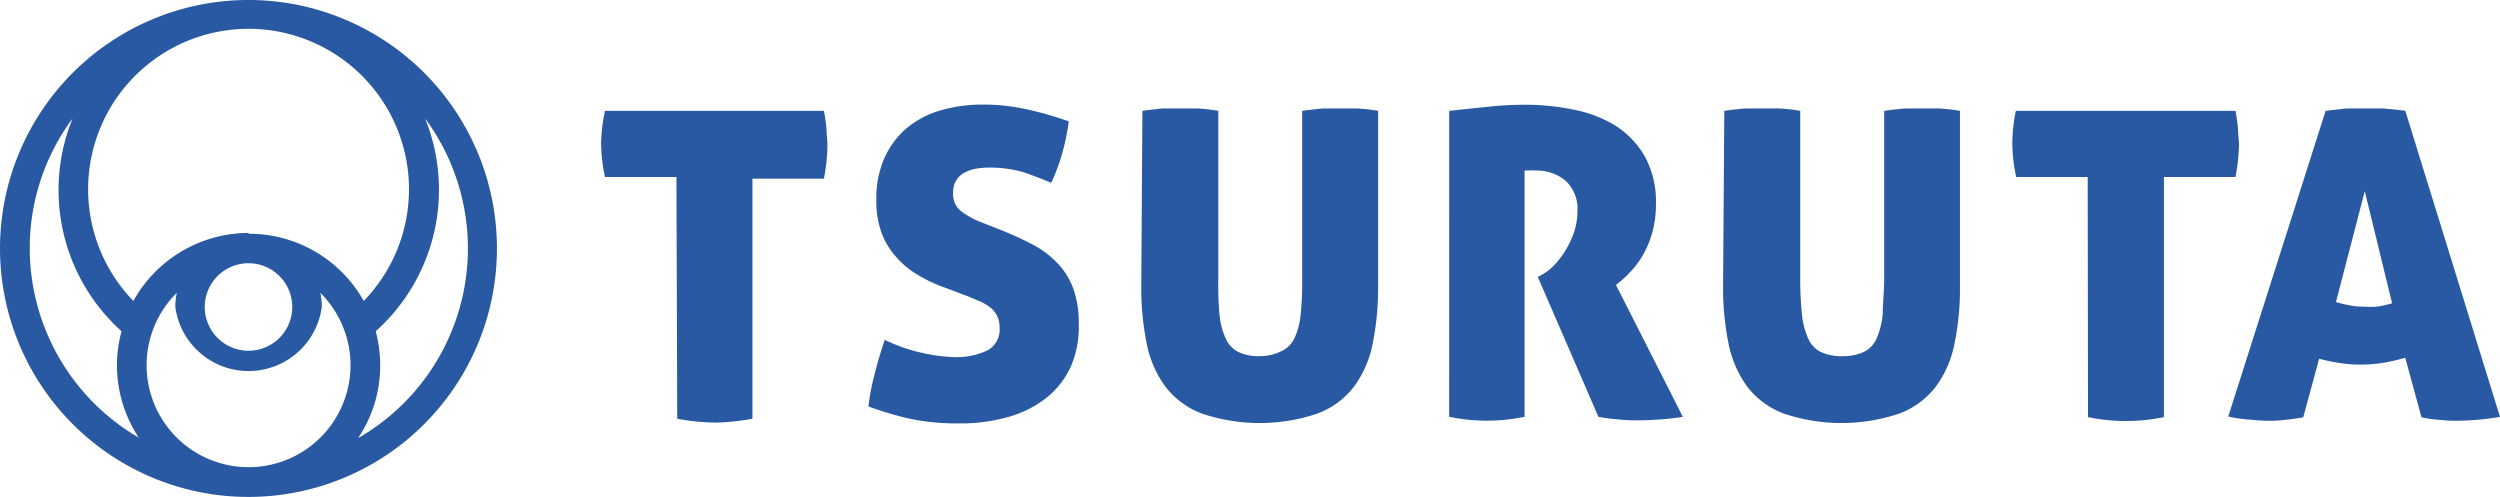
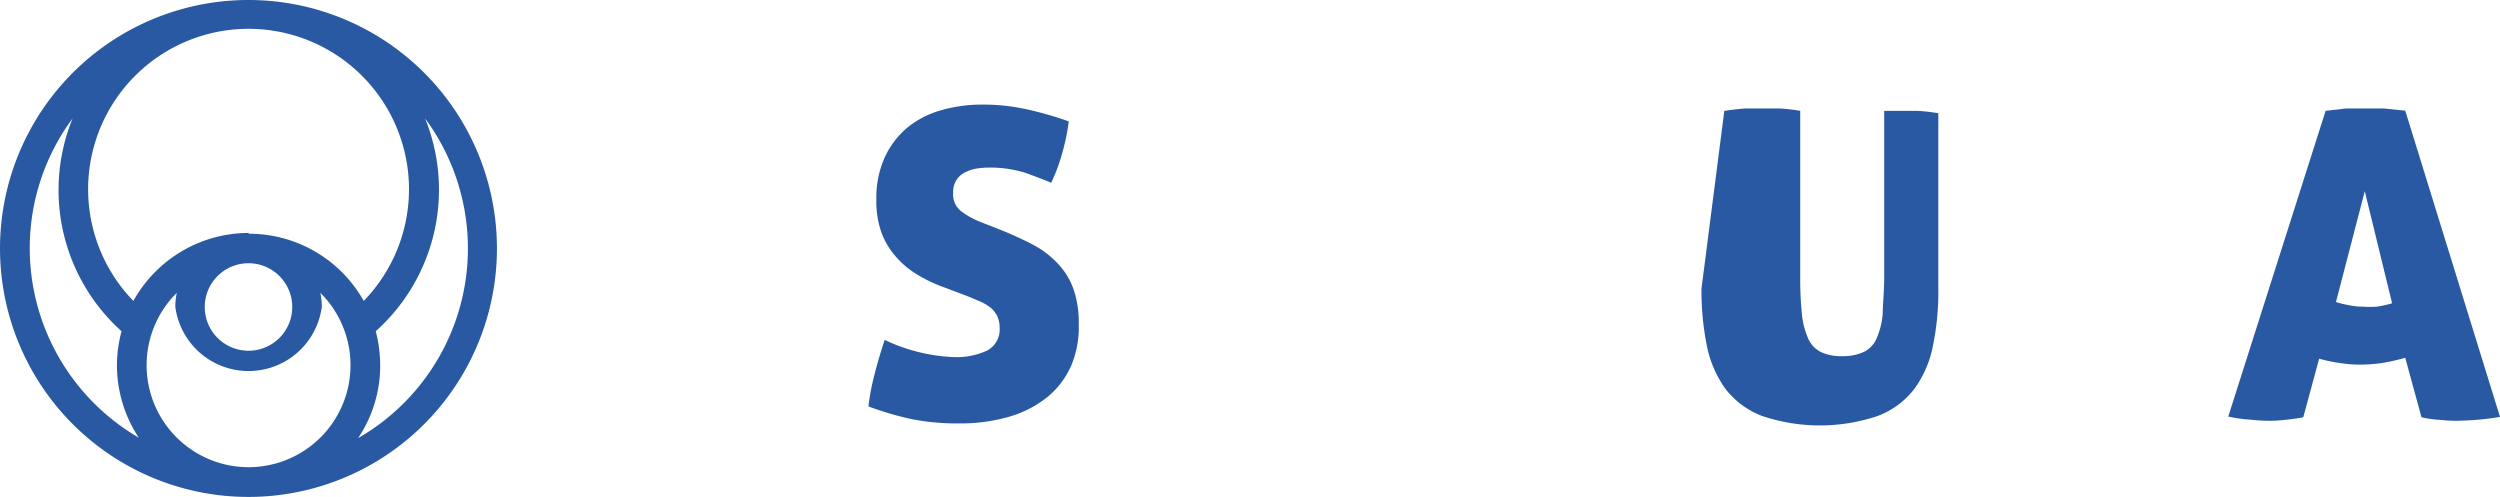
<svg xmlns="http://www.w3.org/2000/svg" width="200" height="39.755" viewBox="0 0 200 39.755">
  <g id="レイヤー_2" data-name="レイヤー 2" transform="translate(-16 201)">
    <g id="レイヤー" transform="translate(16 -201)">
      <path id="パス_1708" data-name="パス 1708" d="M19.877,0A19.877,19.877,0,1,0,39.74,19.877,19.877,19.877,0,0,0,19.877,0Zm0,37.375a8.158,8.158,0,0,1-5.749-13.951,5.675,5.675,0,0,0-.118,1.123,5.911,5.911,0,0,0,11.72,0,5.675,5.675,0,0,0-.118-1.123,8.158,8.158,0,0,1-5.734,13.951Zm3.488-12.828a3.5,3.5,0,1,1-3.488-3.488,3.5,3.5,0,0,1,3.488,3.488Zm-3.488-5.911a10.567,10.567,0,0,0-9.222,5.439,12.835,12.835,0,1,1,18.429,0A10.522,10.522,0,0,0,19.877,18.7ZM2.365,19.818A17.424,17.424,0,0,1,5.793,9.473,15.178,15.178,0,0,0,9.71,26.5a10.345,10.345,0,0,0-.369,2.719,10.522,10.522,0,0,0,1.744,5.793A17.542,17.542,0,0,1,2.365,19.877ZM28.656,35.011A10.345,10.345,0,0,0,30.4,29.217a10.966,10.966,0,0,0-.355-2.719A15.192,15.192,0,0,0,33.991,9.473,17.5,17.5,0,0,1,28.7,35.011Z" transform="translate(0.015 0)" fill="#2859a2" />
-       <path id="パス_1709" data-name="パス 1709" d="M54.1,14.158H48.385a13.212,13.212,0,0,1-.31-2.7,13.3,13.3,0,0,1,.31-2.586H65.9a14.06,14.06,0,0,1,.207,1.478c0,.443.074.857.074,1.241a15.266,15.266,0,0,1-.281,2.7H60.179V33.5a18.547,18.547,0,0,1-2.956.31,18.414,18.414,0,0,1-3.059-.31Z" transform="translate(0.015 0)" fill="#2859a2" />
      <path id="パス_1710" data-name="パス 1710" d="M75.578,23.01a11.69,11.69,0,0,1-2.246-1.064A6.975,6.975,0,0,1,71.6,20.468a6,6,0,0,1-1.123-1.936,7.478,7.478,0,0,1-.384-2.571,7.877,7.877,0,0,1,.606-3.222,6.813,6.813,0,0,1,1.714-2.394,7.389,7.389,0,0,1,2.7-1.478,11.823,11.823,0,0,1,3.517-.5,15.932,15.932,0,0,1,3.384.355,27.414,27.414,0,0,1,3.473.99,17.411,17.411,0,0,1-.488,2.409,14.78,14.78,0,0,1-.916,2.5q-.887-.369-2.084-.8a9.562,9.562,0,0,0-2.956-.414,6.015,6.015,0,0,0-1.049.1,3.325,3.325,0,0,0-.887.325,1.7,1.7,0,0,0-.635.621,1.833,1.833,0,0,0-.236.975,1.7,1.7,0,0,0,.65,1.478,6.562,6.562,0,0,0,1.478.828l1.655.65c.961.384,1.818.783,2.586,1.182a7.582,7.582,0,0,1,1.966,1.478,5.823,5.823,0,0,1,1.271,2.025,8.173,8.173,0,0,1,.443,2.867,7.951,7.951,0,0,1-.576,3.251A6.769,6.769,0,0,1,83.854,31.7a8.779,8.779,0,0,1-3.044,1.611,13.981,13.981,0,0,1-4.123.562,18.813,18.813,0,0,1-3.754-.34,25.123,25.123,0,0,1-3.473-1.02,17.957,17.957,0,0,1,.488-2.557c.222-.9.5-1.818.813-2.764a14.1,14.1,0,0,0,5.483,1.374,5.793,5.793,0,0,0,2.734-.532,1.906,1.906,0,0,0,.975-1.833,2.084,2.084,0,0,0-.207-.946,2.01,2.01,0,0,0-.547-.665,3.65,3.65,0,0,0-.872-.5l-.872-.369Z" transform="translate(0.015 0)" fill="#2859a2" />
-       <path id="パス_1711" data-name="パス 1711" d="M91.377,8.867c.665-.089,1.241-.163,1.714-.192h2.66a14.556,14.556,0,0,1,1.7.192v13.3a27.012,27.012,0,0,0,.089,2.956,5.911,5.911,0,0,0,.5,1.951,2.172,2.172,0,0,0,1,1.079,3.754,3.754,0,0,0,1.714.34,3.872,3.872,0,0,0,1.773-.414A2.172,2.172,0,0,0,103.569,27a5.912,5.912,0,0,0,.473-1.877,27.461,27.461,0,0,0,.118-2.956V8.867c.695-.089,1.271-.163,1.744-.192h2.616a14.427,14.427,0,0,1,1.714.192v14.04a22.376,22.376,0,0,1-.429,4.552,8.6,8.6,0,0,1-1.478,3.443,6.606,6.606,0,0,1-2.956,2.187,14.483,14.483,0,0,1-9.222,0A6.606,6.606,0,0,1,93.194,30.9a8.6,8.6,0,0,1-1.478-3.443,22.376,22.376,0,0,1-.429-4.552Z" transform="translate(0.015 0)" fill="#2859a2" />
-       <path id="パス_1712" data-name="パス 1712" d="M115.924,8.867l3.1-.325a27.637,27.637,0,0,1,2.956-.163,19.212,19.212,0,0,1,3.769.369,10.2,10.2,0,0,1,3.37,1.241,7.138,7.138,0,0,1,2.409,2.453,7.493,7.493,0,0,1,.931,3.916,8.32,8.32,0,0,1-.3,2.276,7.965,7.965,0,0,1-.754,1.8,7,7,0,0,1-1.035,1.36,8.528,8.528,0,0,1-1.108,1l5.35,10.552c-.547.089-1.153.163-1.8.207s-1.241.074-1.773.074a11.869,11.869,0,0,1-1.581-.074,13.67,13.67,0,0,1-1.6-.207l-4.847-11.187.31-.177a4.02,4.02,0,0,0,.916-.68,7.138,7.138,0,0,0,1.64-2.645,5.158,5.158,0,0,0,.3-1.714,3.059,3.059,0,0,0-.961-2.5,3.606,3.606,0,0,0-2.365-.8,3.325,3.325,0,0,0-.591,0,1.389,1.389,0,0,0-.31,0v19.7a14.779,14.779,0,0,1-6.03,0Z" transform="translate(0.015 0)" fill="#2859a2" />
-       <path id="パス_1713" data-name="パス 1713" d="M137.93,8.867c.665-.089,1.241-.163,1.714-.192h2.66a14.556,14.556,0,0,1,1.7.192v13.3a27.011,27.011,0,0,0,.133,2.956,6.222,6.222,0,0,0,.5,1.951,2.172,2.172,0,0,0,1,1.079,3.8,3.8,0,0,0,1.714.34,3.975,3.975,0,0,0,1.744-.34,2.143,2.143,0,0,0,1.02-1.079,6.251,6.251,0,0,0,.488-1.951c0-.8.118-1.773.118-2.956V8.867c.68-.089,1.256-.163,1.729-.192h2.616a14.427,14.427,0,0,1,1.714.192v14.04a21.37,21.37,0,0,1-.429,4.552,8.6,8.6,0,0,1-1.478,3.443,6.606,6.606,0,0,1-2.956,2.187,14.483,14.483,0,0,1-9.222,0,6.7,6.7,0,0,1-2.956-2.187,8.867,8.867,0,0,1-1.478-3.443,22.374,22.374,0,0,1-.429-4.552Z" transform="translate(0.015 0)" fill="#2859a2" />
-       <path id="パス_1714" data-name="パス 1714" d="M167,14.158H161.28a13.212,13.212,0,0,1-.31-2.7,13.3,13.3,0,0,1,.281-2.586h17.572a14.056,14.056,0,0,1,.207,1.478c0,.443.074.857.074,1.241a15.267,15.267,0,0,1-.281,2.571H173.1V33.37a15.015,15.015,0,0,1-6.074,0Z" transform="translate(0.015 0)" fill="#2859a2" />
+       <path id="パス_1713" data-name="パス 1713" d="M137.93,8.867c.665-.089,1.241-.163,1.714-.192h2.66a14.556,14.556,0,0,1,1.7.192v13.3a27.011,27.011,0,0,0,.133,2.956,6.222,6.222,0,0,0,.5,1.951,2.172,2.172,0,0,0,1,1.079,3.8,3.8,0,0,0,1.714.34,3.975,3.975,0,0,0,1.744-.34,2.143,2.143,0,0,0,1.02-1.079,6.251,6.251,0,0,0,.488-1.951c0-.8.118-1.773.118-2.956V8.867h2.616a14.427,14.427,0,0,1,1.714.192v14.04a21.37,21.37,0,0,1-.429,4.552,8.6,8.6,0,0,1-1.478,3.443,6.606,6.606,0,0,1-2.956,2.187,14.483,14.483,0,0,1-9.222,0,6.7,6.7,0,0,1-2.956-2.187,8.867,8.867,0,0,1-1.478-3.443,22.374,22.374,0,0,1-.429-4.552Z" transform="translate(0.015 0)" fill="#2859a2" />
      <path id="パス_1715" data-name="パス 1715" d="M186.034,8.867l1.655-.192h2.956l1.759.177,7.581,24.5a22.256,22.256,0,0,1-3.429.31,10.713,10.713,0,0,1-1.374-.074,8.053,8.053,0,0,1-1.478-.207l-1.3-4.759a16.006,16.006,0,0,1-1.833.414,11.646,11.646,0,0,1-1.729.133,9.976,9.976,0,0,1-1.611-.118,13.124,13.124,0,0,1-1.714-.355l-1.271,4.685a14.736,14.736,0,0,1-1.478.207,9.222,9.222,0,0,1-1.256.074,13.478,13.478,0,0,1-1.478-.089,10.787,10.787,0,0,1-1.788-.251Zm3.133,6.429-2.305,8.867a9.176,9.176,0,0,0,1.108.266,4.951,4.951,0,0,0,1.049.1,7.389,7.389,0,0,0,1.153,0,9.562,9.562,0,0,0,1.182-.266Z" transform="translate(0.015 0)" fill="#2859a2" />
    </g>
  </g>
</svg>